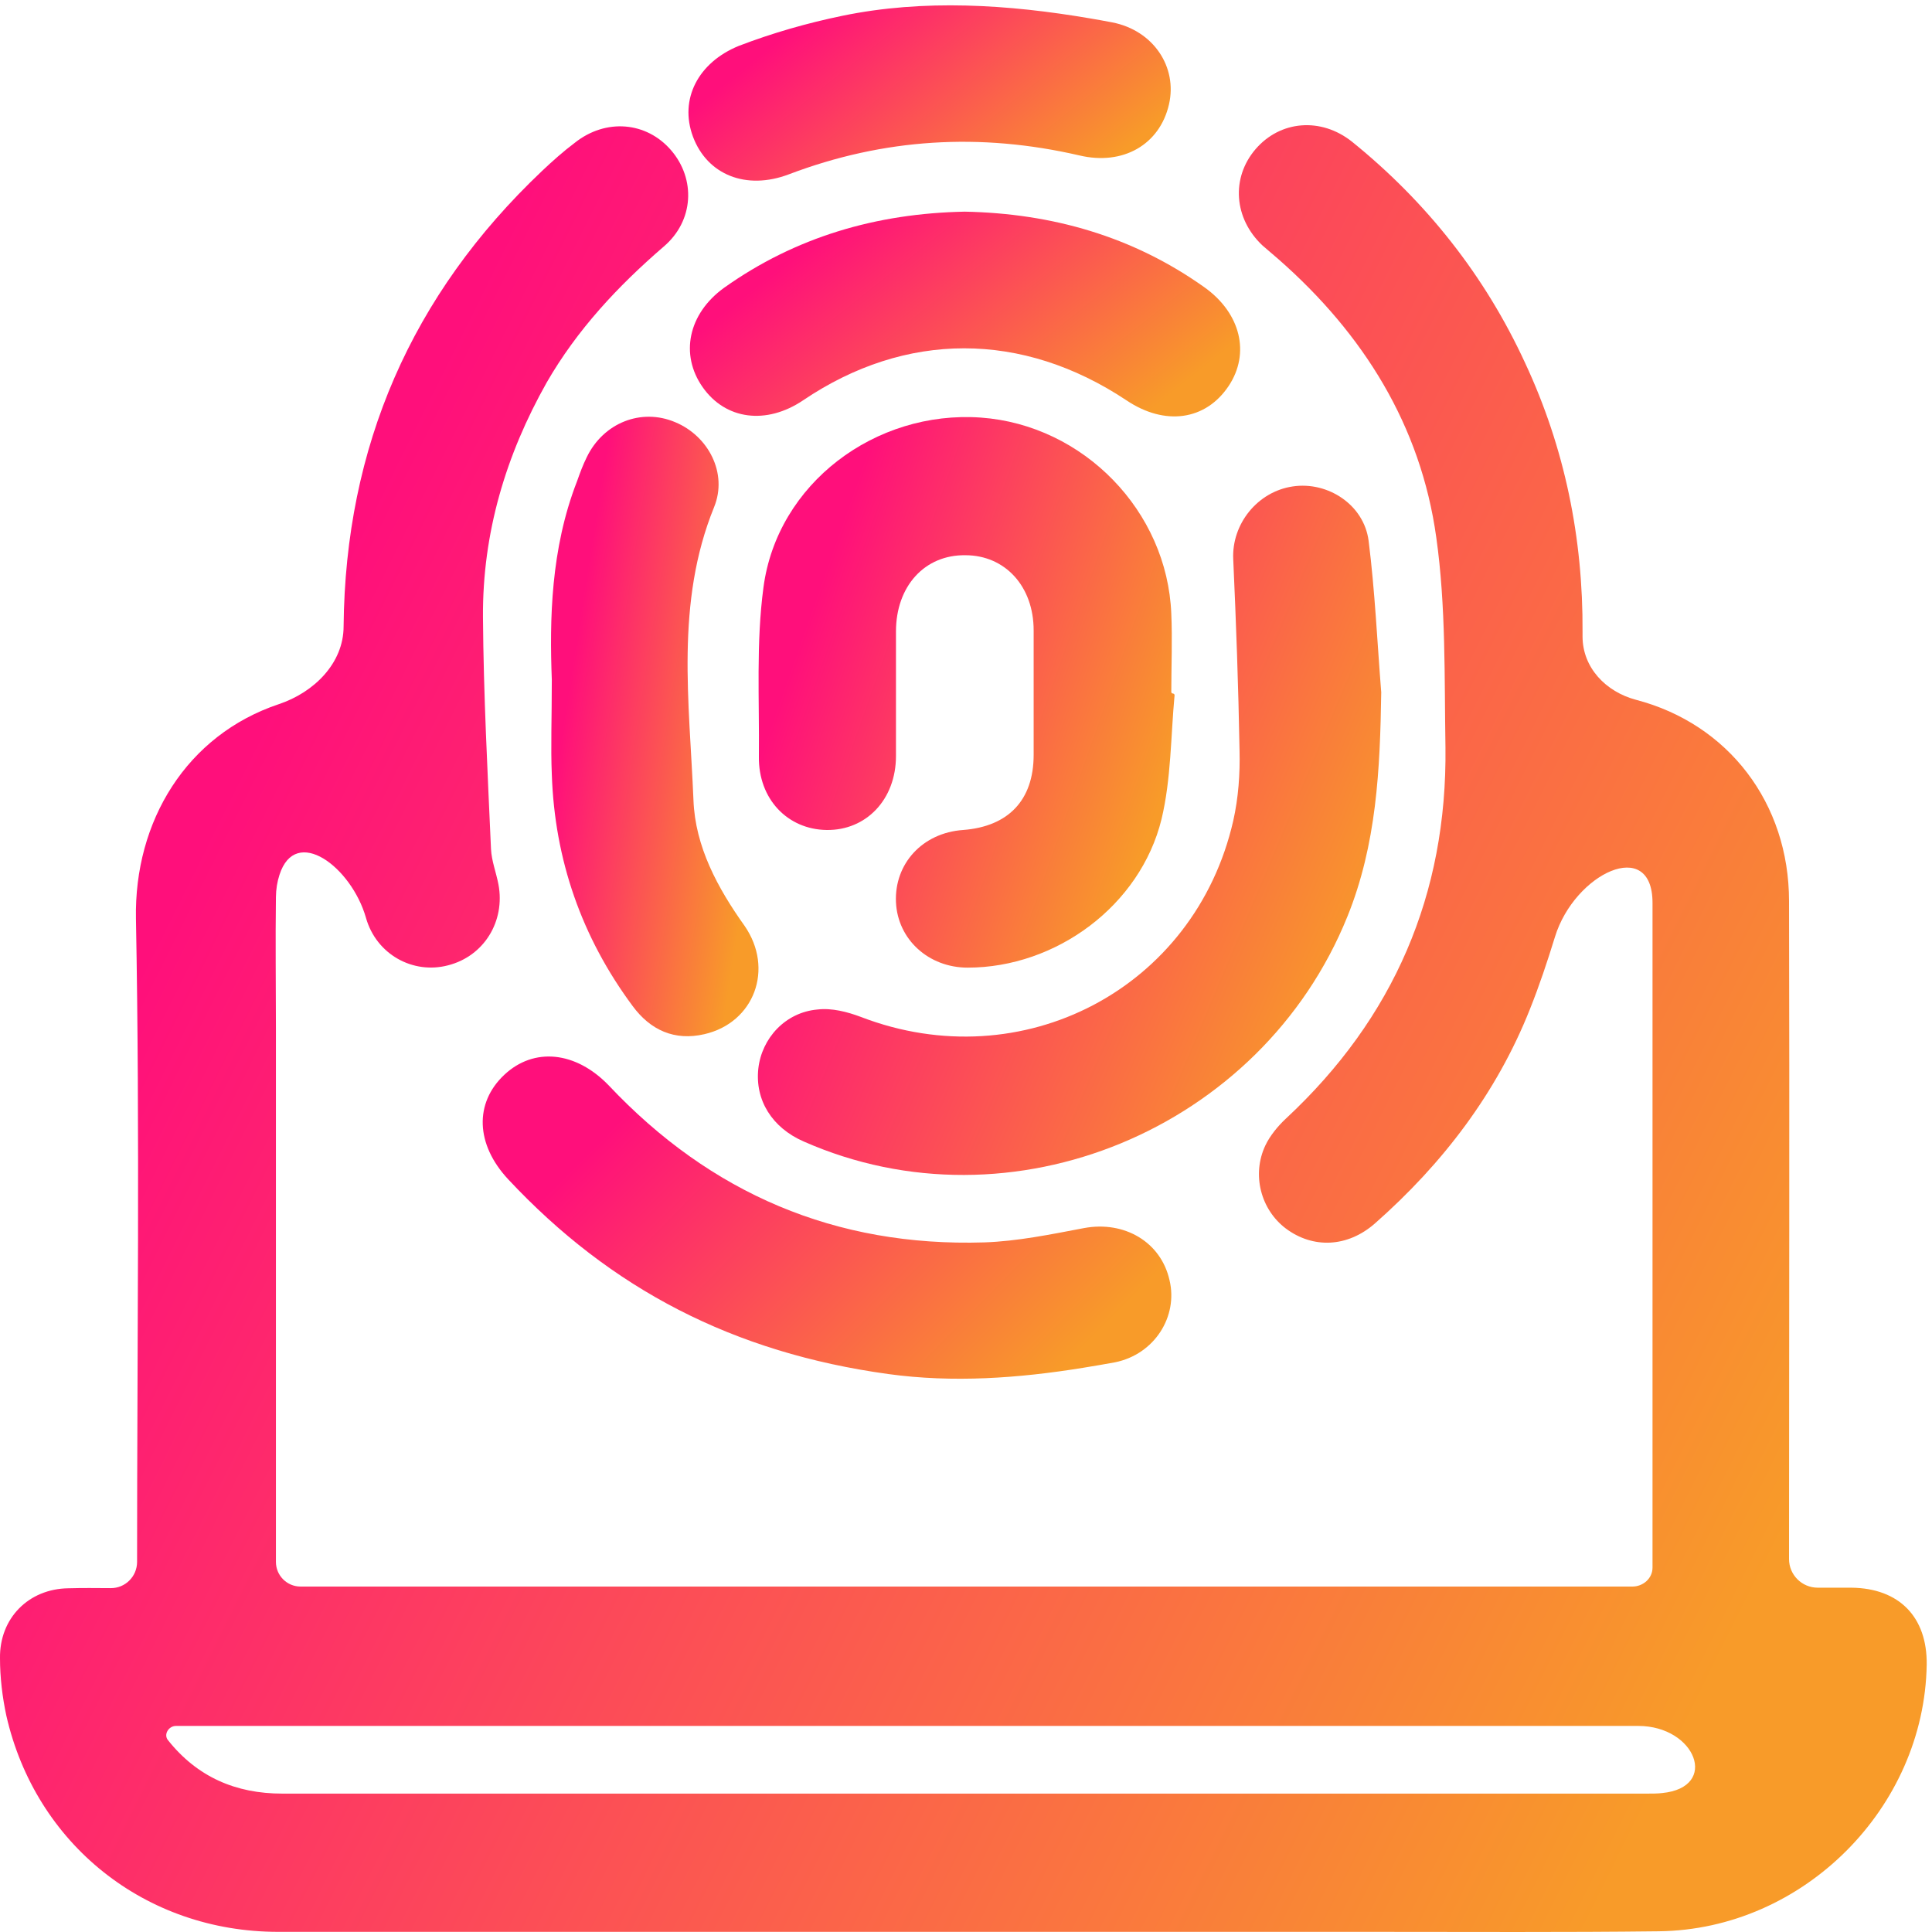
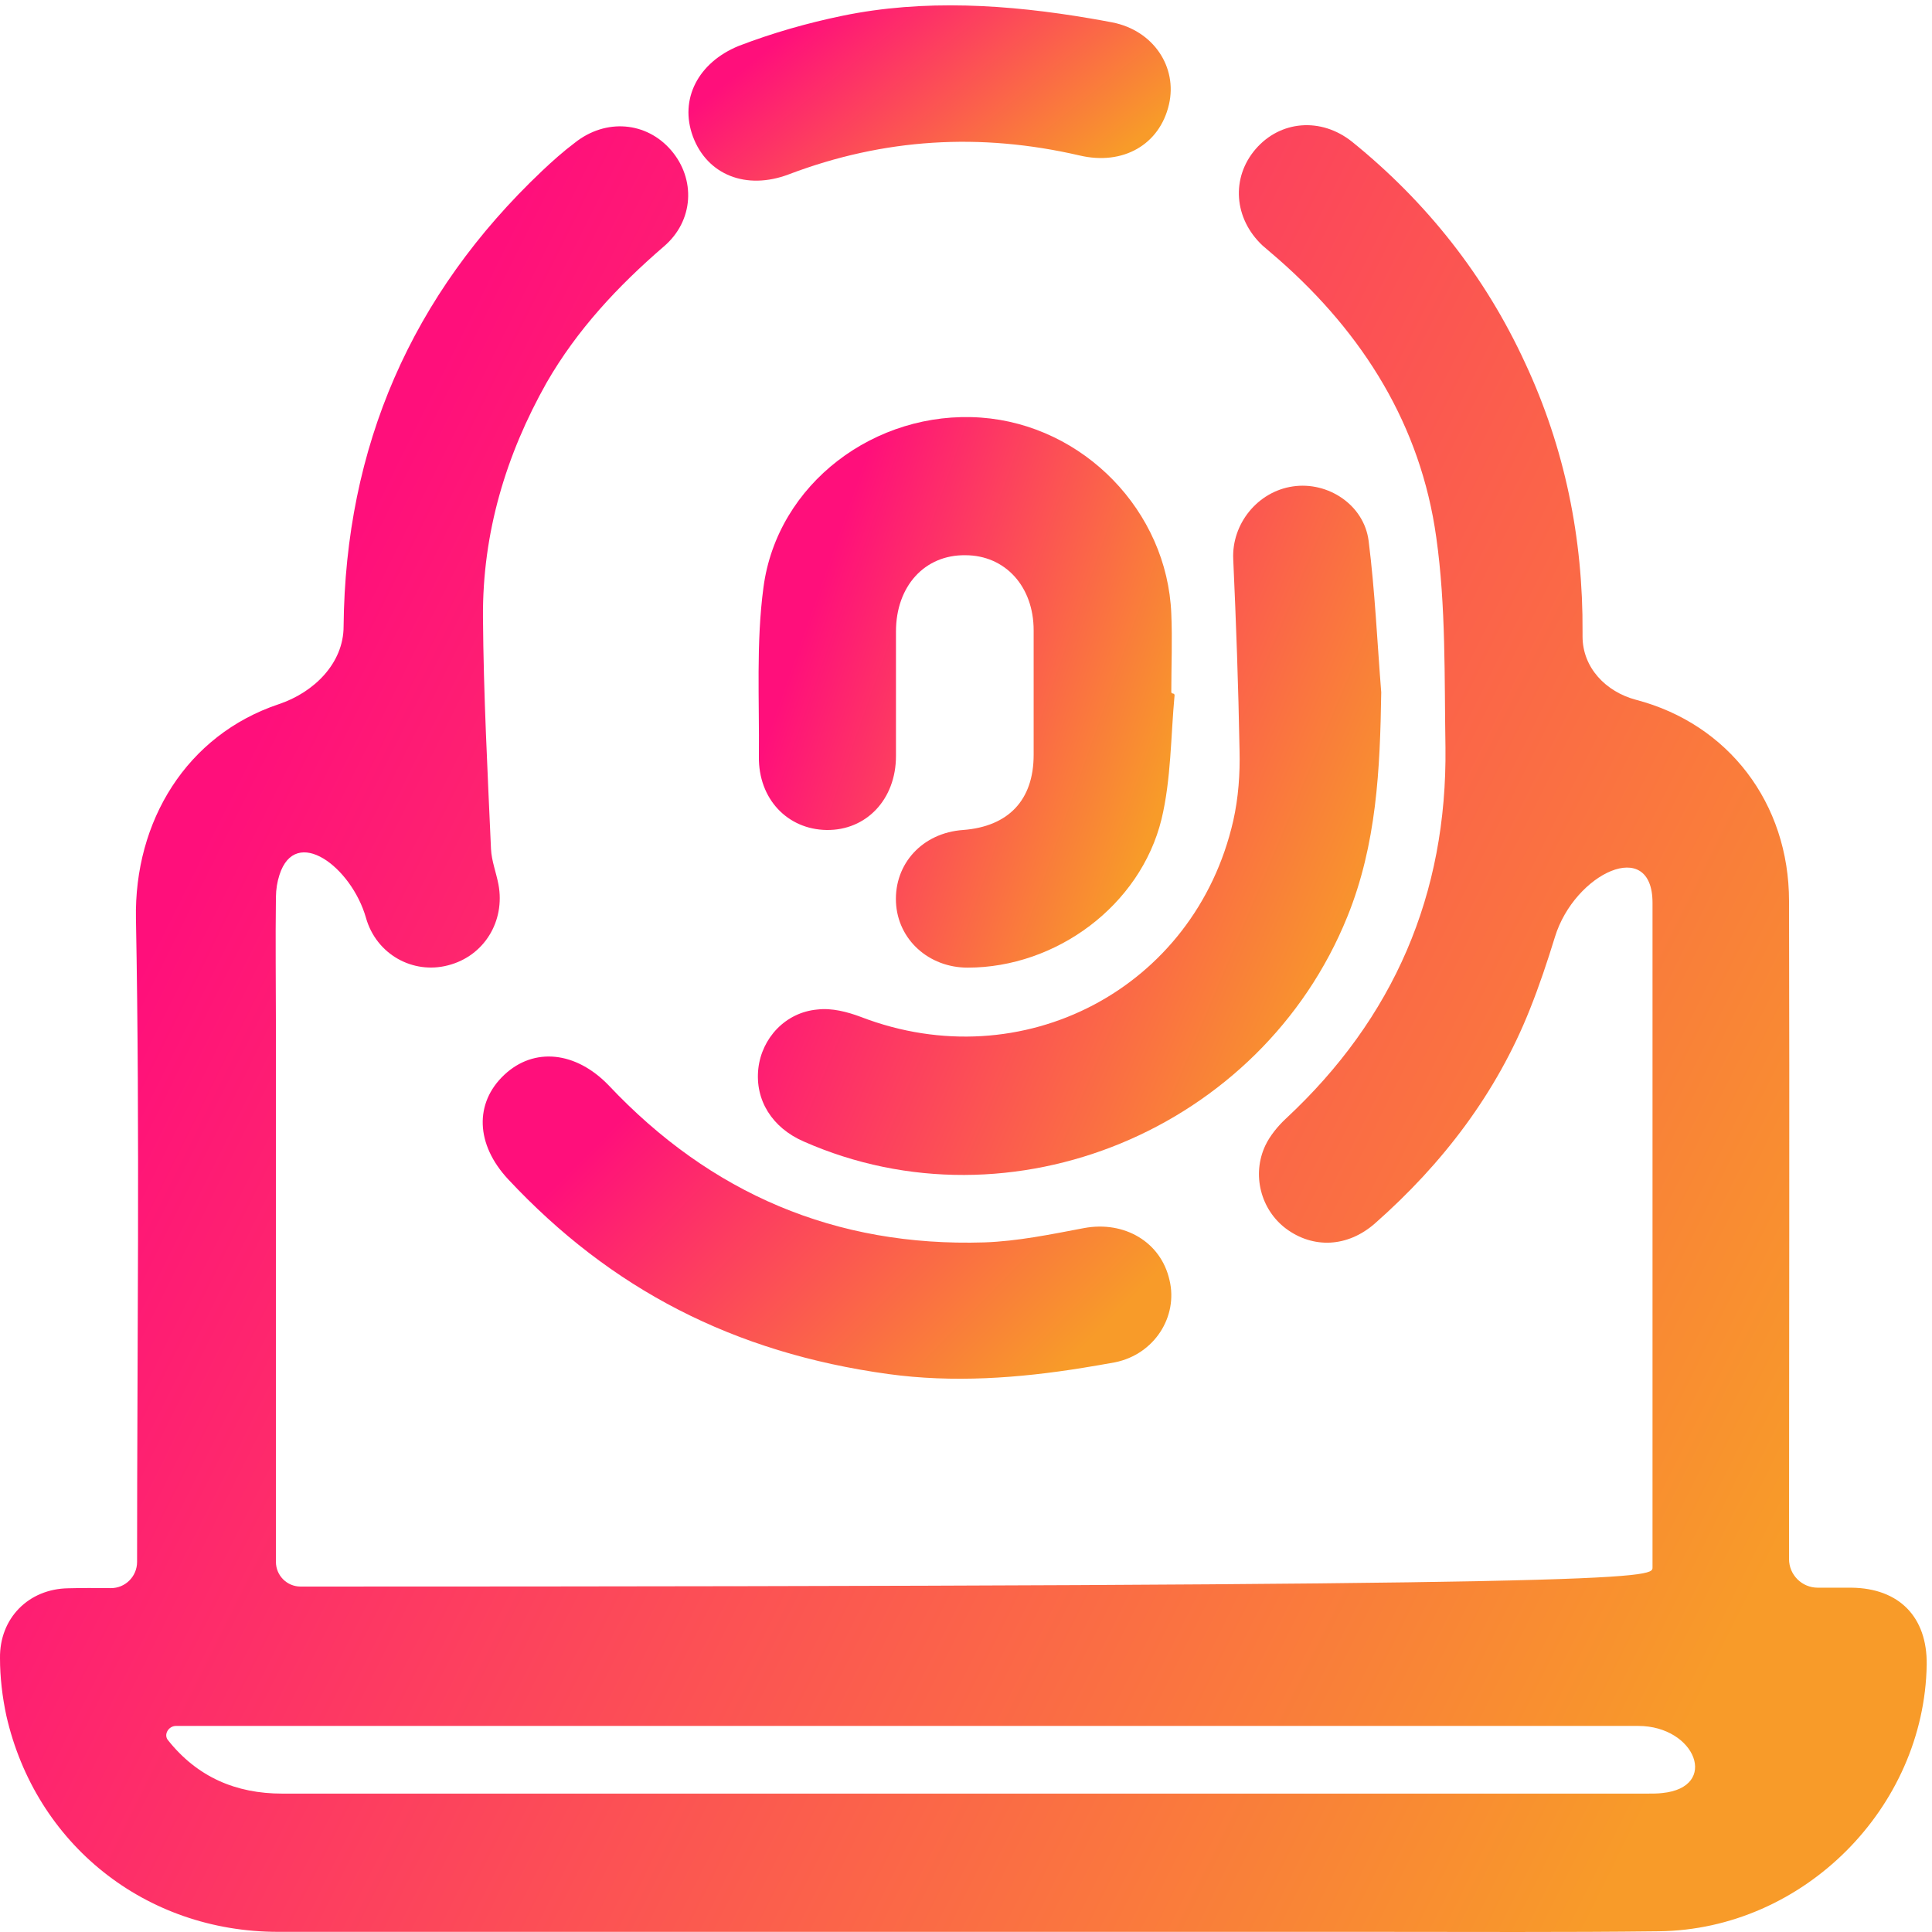
<svg xmlns="http://www.w3.org/2000/svg" width="65" height="65" viewBox="0 0 65 65" fill="none">
-   <path d="M9.283 52.548C9.283 53.006 9.654 53.378 10.112 53.378C25.095 53.378 39.973 53.378 54.92 53.378C55.282 53.378 55.597 53.102 55.597 52.741C55.597 45.292 55.597 37.843 55.597 30.375C55.597 28.135 52.974 29.38 52.315 31.52C52.06 32.349 51.787 33.167 51.468 33.964C50.348 36.782 48.534 39.155 46.257 41.162C45.331 41.973 44.173 42.011 43.266 41.336C42.417 40.699 42.108 39.522 42.571 38.538C42.726 38.21 42.996 37.882 43.266 37.631C46.894 34.254 48.689 30.085 48.631 25.145C48.592 22.791 48.65 20.398 48.322 18.082C47.801 14.319 45.871 11.231 43.015 8.723C42.842 8.568 42.648 8.414 42.475 8.259C41.51 7.352 41.413 5.982 42.243 5.017C43.073 4.052 44.443 3.937 45.485 4.766C47.994 6.793 49.962 9.282 51.313 12.216C52.645 15.072 53.262 18.101 53.243 21.266C53.243 21.315 53.243 21.364 53.243 21.412C53.243 22.461 54.024 23.273 55.038 23.543C58.145 24.354 60.19 27.017 60.19 30.317C60.21 37.689 60.19 45.08 60.19 52.452C60.19 52.984 60.622 53.416 61.155 53.416C61.537 53.416 61.915 53.416 62.294 53.416C63.895 53.436 64.841 54.401 64.822 56.002C64.745 60.827 60.673 64.918 55.81 64.976C52.626 65.014 49.441 64.995 46.257 64.995C33.965 64.995 21.652 64.995 9.36 64.995C4.883 64.995 1.197 62.042 0.213 57.72C0.077 57.083 0 56.427 0 55.79C-0.019 54.439 0.965 53.455 2.297 53.436C2.76 53.423 3.231 53.427 3.725 53.431C4.215 53.435 4.612 53.038 4.612 52.548C4.612 45.331 4.709 38.133 4.574 30.915C4.51 27.626 6.278 24.729 9.383 23.69C10.561 23.296 11.56 22.316 11.56 21.073C11.618 15.033 13.837 9.919 18.237 5.751C18.584 5.423 18.951 5.095 19.337 4.805C20.379 3.975 21.749 4.091 22.579 5.056C23.409 6.021 23.351 7.43 22.328 8.298C20.784 9.63 19.414 11.096 18.391 12.872C17.021 15.303 16.23 17.928 16.249 20.764C16.268 23.37 16.404 25.956 16.519 28.561C16.538 28.966 16.693 29.352 16.77 29.757C17.002 30.992 16.288 32.169 15.072 32.478C13.895 32.787 12.66 32.112 12.312 30.877C11.824 29.168 9.942 27.745 9.401 29.438C9.327 29.667 9.286 29.917 9.283 30.182C9.263 31.648 9.283 33.115 9.283 34.601C9.283 40.583 9.283 46.566 9.283 52.548ZM55.925 60.325C57.852 60.132 57.051 58.067 55.115 58.067C38.689 58.067 22.343 58.067 5.919 58.067C5.671 58.067 5.493 58.361 5.655 58.55C6.639 59.785 7.932 60.344 9.495 60.344C24.798 60.344 40.12 60.344 55.424 60.344C55.597 60.344 55.771 60.344 55.925 60.325Z" fill="url(#paint0_linear_65_1638)" />
+   <path d="M9.283 52.548C9.283 53.006 9.654 53.378 10.112 53.378C55.282 53.378 55.597 53.102 55.597 52.741C55.597 45.292 55.597 37.843 55.597 30.375C55.597 28.135 52.974 29.38 52.315 31.52C52.06 32.349 51.787 33.167 51.468 33.964C50.348 36.782 48.534 39.155 46.257 41.162C45.331 41.973 44.173 42.011 43.266 41.336C42.417 40.699 42.108 39.522 42.571 38.538C42.726 38.21 42.996 37.882 43.266 37.631C46.894 34.254 48.689 30.085 48.631 25.145C48.592 22.791 48.65 20.398 48.322 18.082C47.801 14.319 45.871 11.231 43.015 8.723C42.842 8.568 42.648 8.414 42.475 8.259C41.51 7.352 41.413 5.982 42.243 5.017C43.073 4.052 44.443 3.937 45.485 4.766C47.994 6.793 49.962 9.282 51.313 12.216C52.645 15.072 53.262 18.101 53.243 21.266C53.243 21.315 53.243 21.364 53.243 21.412C53.243 22.461 54.024 23.273 55.038 23.543C58.145 24.354 60.19 27.017 60.19 30.317C60.21 37.689 60.19 45.08 60.19 52.452C60.19 52.984 60.622 53.416 61.155 53.416C61.537 53.416 61.915 53.416 62.294 53.416C63.895 53.436 64.841 54.401 64.822 56.002C64.745 60.827 60.673 64.918 55.81 64.976C52.626 65.014 49.441 64.995 46.257 64.995C33.965 64.995 21.652 64.995 9.36 64.995C4.883 64.995 1.197 62.042 0.213 57.72C0.077 57.083 0 56.427 0 55.79C-0.019 54.439 0.965 53.455 2.297 53.436C2.76 53.423 3.231 53.427 3.725 53.431C4.215 53.435 4.612 53.038 4.612 52.548C4.612 45.331 4.709 38.133 4.574 30.915C4.51 27.626 6.278 24.729 9.383 23.69C10.561 23.296 11.56 22.316 11.56 21.073C11.618 15.033 13.837 9.919 18.237 5.751C18.584 5.423 18.951 5.095 19.337 4.805C20.379 3.975 21.749 4.091 22.579 5.056C23.409 6.021 23.351 7.43 22.328 8.298C20.784 9.63 19.414 11.096 18.391 12.872C17.021 15.303 16.23 17.928 16.249 20.764C16.268 23.37 16.404 25.956 16.519 28.561C16.538 28.966 16.693 29.352 16.77 29.757C17.002 30.992 16.288 32.169 15.072 32.478C13.895 32.787 12.66 32.112 12.312 30.877C11.824 29.168 9.942 27.745 9.401 29.438C9.327 29.667 9.286 29.917 9.283 30.182C9.263 31.648 9.283 33.115 9.283 34.601C9.283 40.583 9.283 46.566 9.283 52.548ZM55.925 60.325C57.852 60.132 57.051 58.067 55.115 58.067C38.689 58.067 22.343 58.067 5.919 58.067C5.671 58.067 5.493 58.361 5.655 58.55C6.639 59.785 7.932 60.344 9.495 60.344C24.798 60.344 40.12 60.344 55.424 60.344C55.597 60.344 55.771 60.344 55.925 60.325Z" fill="url(#paint0_linear_65_1638)" />
  <path d="M39.455 23.331C39.487 23.331 39.52 23.359 39.517 23.391C39.388 24.781 39.402 26.207 39.079 27.557C38.365 30.471 35.528 32.555 32.556 32.555C31.244 32.555 30.202 31.61 30.144 30.355C30.086 29.062 31.032 28.02 32.402 27.924C33.926 27.808 34.776 26.92 34.776 25.396C34.776 24.006 34.776 22.598 34.776 21.208C34.776 19.722 33.811 18.68 32.479 18.68C31.109 18.661 30.144 19.722 30.144 21.247C30.144 22.636 30.144 24.045 30.144 25.434C30.144 26.901 29.14 27.943 27.809 27.924C26.497 27.905 25.512 26.882 25.532 25.454C25.551 23.543 25.435 21.633 25.686 19.761C26.149 16.268 29.449 13.798 33 14.049C36.454 14.3 39.272 17.194 39.407 20.649C39.445 21.518 39.408 22.388 39.407 23.276C39.407 23.306 39.424 23.331 39.455 23.331Z" fill="url(#paint1_linear_65_1638)" />
  <path d="M46.47 23.293C46.431 25.878 46.316 28.407 45.331 30.838C42.437 37.998 34.023 41.49 27.037 38.403C25.976 37.94 25.397 37.013 25.513 35.952C25.628 34.929 26.42 34.061 27.5 33.964C27.983 33.906 28.504 34.041 28.967 34.215C34.39 36.299 40.198 33.27 41.491 27.615C41.665 26.843 41.723 26.033 41.703 25.242C41.665 23.1 41.588 20.958 41.491 18.816C41.433 17.638 42.302 16.538 43.498 16.365C44.675 16.191 45.891 16.982 46.046 18.198C46.258 19.877 46.335 21.594 46.47 23.293Z" fill="url(#paint2_linear_65_1638)" />
  <path d="M36.44 46.018C34.272 46.37 32.06 46.528 29.884 46.228C24.681 45.512 20.549 43.369 17.098 39.677C15.998 38.499 15.959 37.11 16.963 36.164C17.966 35.219 19.375 35.373 20.475 36.512C23.91 40.159 28.117 41.954 33.115 41.799C34.234 41.761 35.354 41.529 36.473 41.317C37.824 41.066 39.059 41.78 39.348 43.073C39.638 44.289 38.847 45.562 37.515 45.833C37.155 45.899 36.794 45.961 36.44 46.018Z" fill="url(#paint3_linear_65_1638)" />
-   <path d="M18.565 22.868C18.488 20.861 18.526 18.468 19.414 16.191C19.51 15.921 19.607 15.651 19.742 15.38C20.302 14.223 21.575 13.721 22.714 14.203C23.833 14.666 24.489 15.921 24.026 17.059C22.714 20.282 23.196 23.621 23.331 26.921C23.389 28.484 24.142 29.873 25.049 31.147C26.052 32.594 25.377 34.408 23.698 34.794C22.694 35.026 21.884 34.659 21.286 33.849C19.568 31.533 18.661 28.927 18.565 26.052C18.526 25.126 18.565 24.18 18.565 22.868Z" fill="url(#paint4_linear_65_1638)" />
-   <path d="M32.459 7.121C35.392 7.179 38.113 7.951 40.525 9.668C41.741 10.537 42.069 11.887 41.336 12.987C40.564 14.145 39.194 14.338 37.901 13.47C34.389 11.135 30.471 11.135 27.017 13.47C25.782 14.3 24.412 14.126 23.64 13.026C22.868 11.926 23.157 10.556 24.354 9.687C26.766 7.97 29.487 7.179 32.459 7.121Z" fill="url(#paint5_linear_65_1638)" />
  <path d="M28.337 0.532C31.083 -0.036 33.925 0.149 36.688 0.621C36.932 0.663 37.176 0.706 37.419 0.753C38.808 1.023 39.619 2.258 39.329 3.512C39.02 4.863 37.785 5.577 36.319 5.23C32.98 4.458 29.738 4.651 26.535 5.867C25.107 6.407 23.794 5.886 23.312 4.593C22.849 3.339 23.486 2.103 24.856 1.544C25.999 1.106 27.159 0.776 28.337 0.532Z" fill="url(#paint6_linear_65_1638)" />
  <defs>
    <linearGradient id="paint0_linear_65_1638" x1="3.4154e-06" y1="42.036" x2="51.944" y2="67.9" gradientUnits="userSpaceOnUse">
      <stop stop-color="#FF0F7B" />
      <stop offset="1" stop-color="#F89B29" />
    </linearGradient>
    <linearGradient id="paint1_linear_65_1638" x1="25.521" y1="25.557" x2="37.972" y2="29.951" gradientUnits="userSpaceOnUse">
      <stop stop-color="#FF0F7B" />
      <stop offset="1" stop-color="#F89B29" />
    </linearGradient>
    <linearGradient id="paint2_linear_65_1638" x1="25.498" y1="30.77" x2="43.296" y2="38.286" gradientUnits="userSpaceOnUse">
      <stop stop-color="#FF0F7B" />
      <stop offset="1" stop-color="#F89B29" />
    </linearGradient>
    <linearGradient id="paint3_linear_65_1638" x1="16.24" y1="42.355" x2="27.958" y2="53.938" gradientUnits="userSpaceOnUse">
      <stop stop-color="#FF0F7B" />
      <stop offset="1" stop-color="#F89B29" />
    </linearGradient>
    <linearGradient id="paint4_linear_65_1638" x1="18.538" y1="26.989" x2="25.352" y2="28.055" gradientUnits="userSpaceOnUse">
      <stop stop-color="#FF0F7B" />
      <stop offset="1" stop-color="#F89B29" />
    </linearGradient>
    <linearGradient id="paint5_linear_65_1638" x1="23.211" y1="11.407" x2="30.401" y2="20.43" gradientUnits="userSpaceOnUse">
      <stop stop-color="#FF0F7B" />
      <stop offset="1" stop-color="#F89B29" />
    </linearGradient>
    <linearGradient id="paint6_linear_65_1638" x1="23.162" y1="3.782" x2="29.515" y2="11.701" gradientUnits="userSpaceOnUse">
      <stop stop-color="#FF0F7B" />
      <stop offset="1" stop-color="#F89B29" />
    </linearGradient>
  </defs>
</svg>